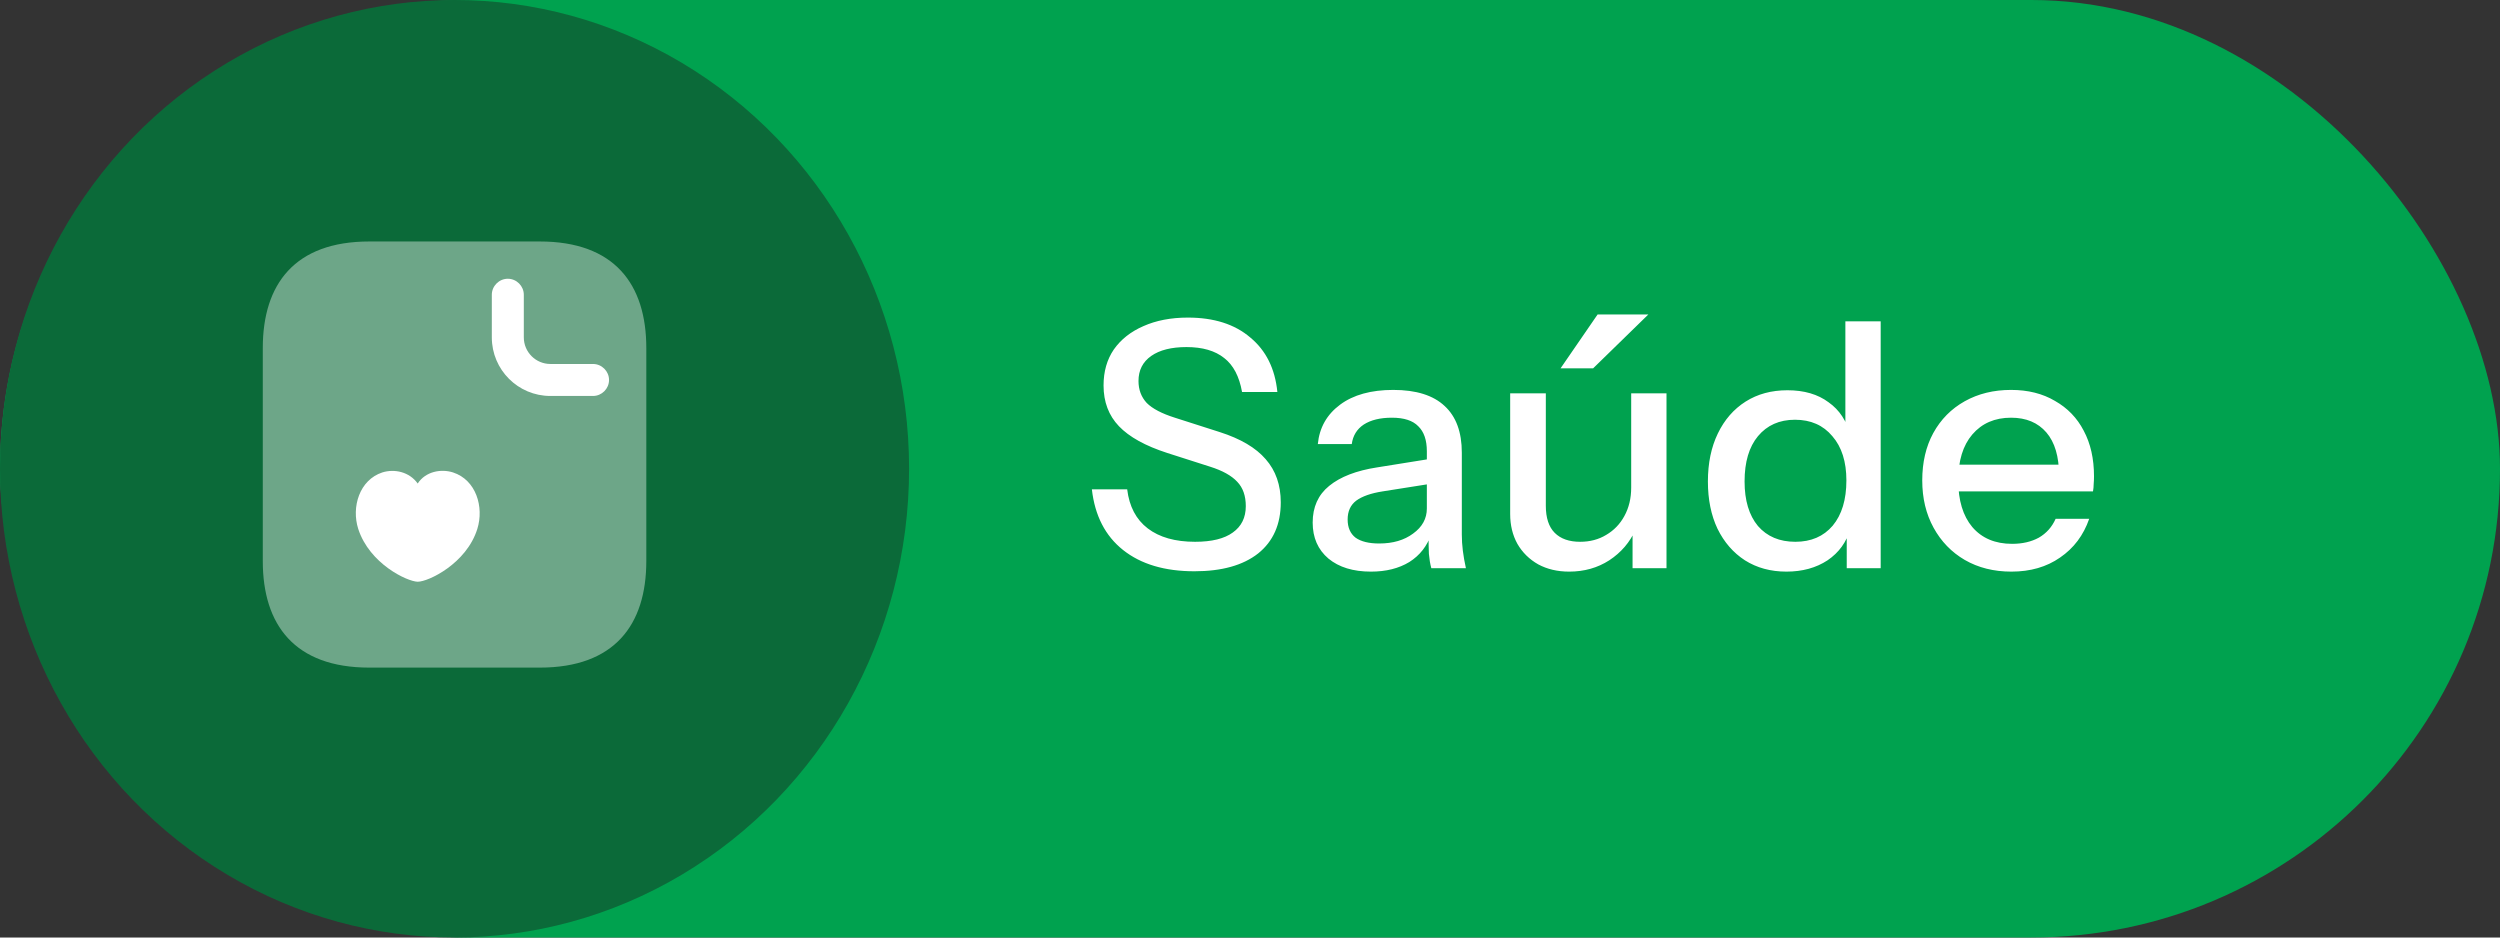
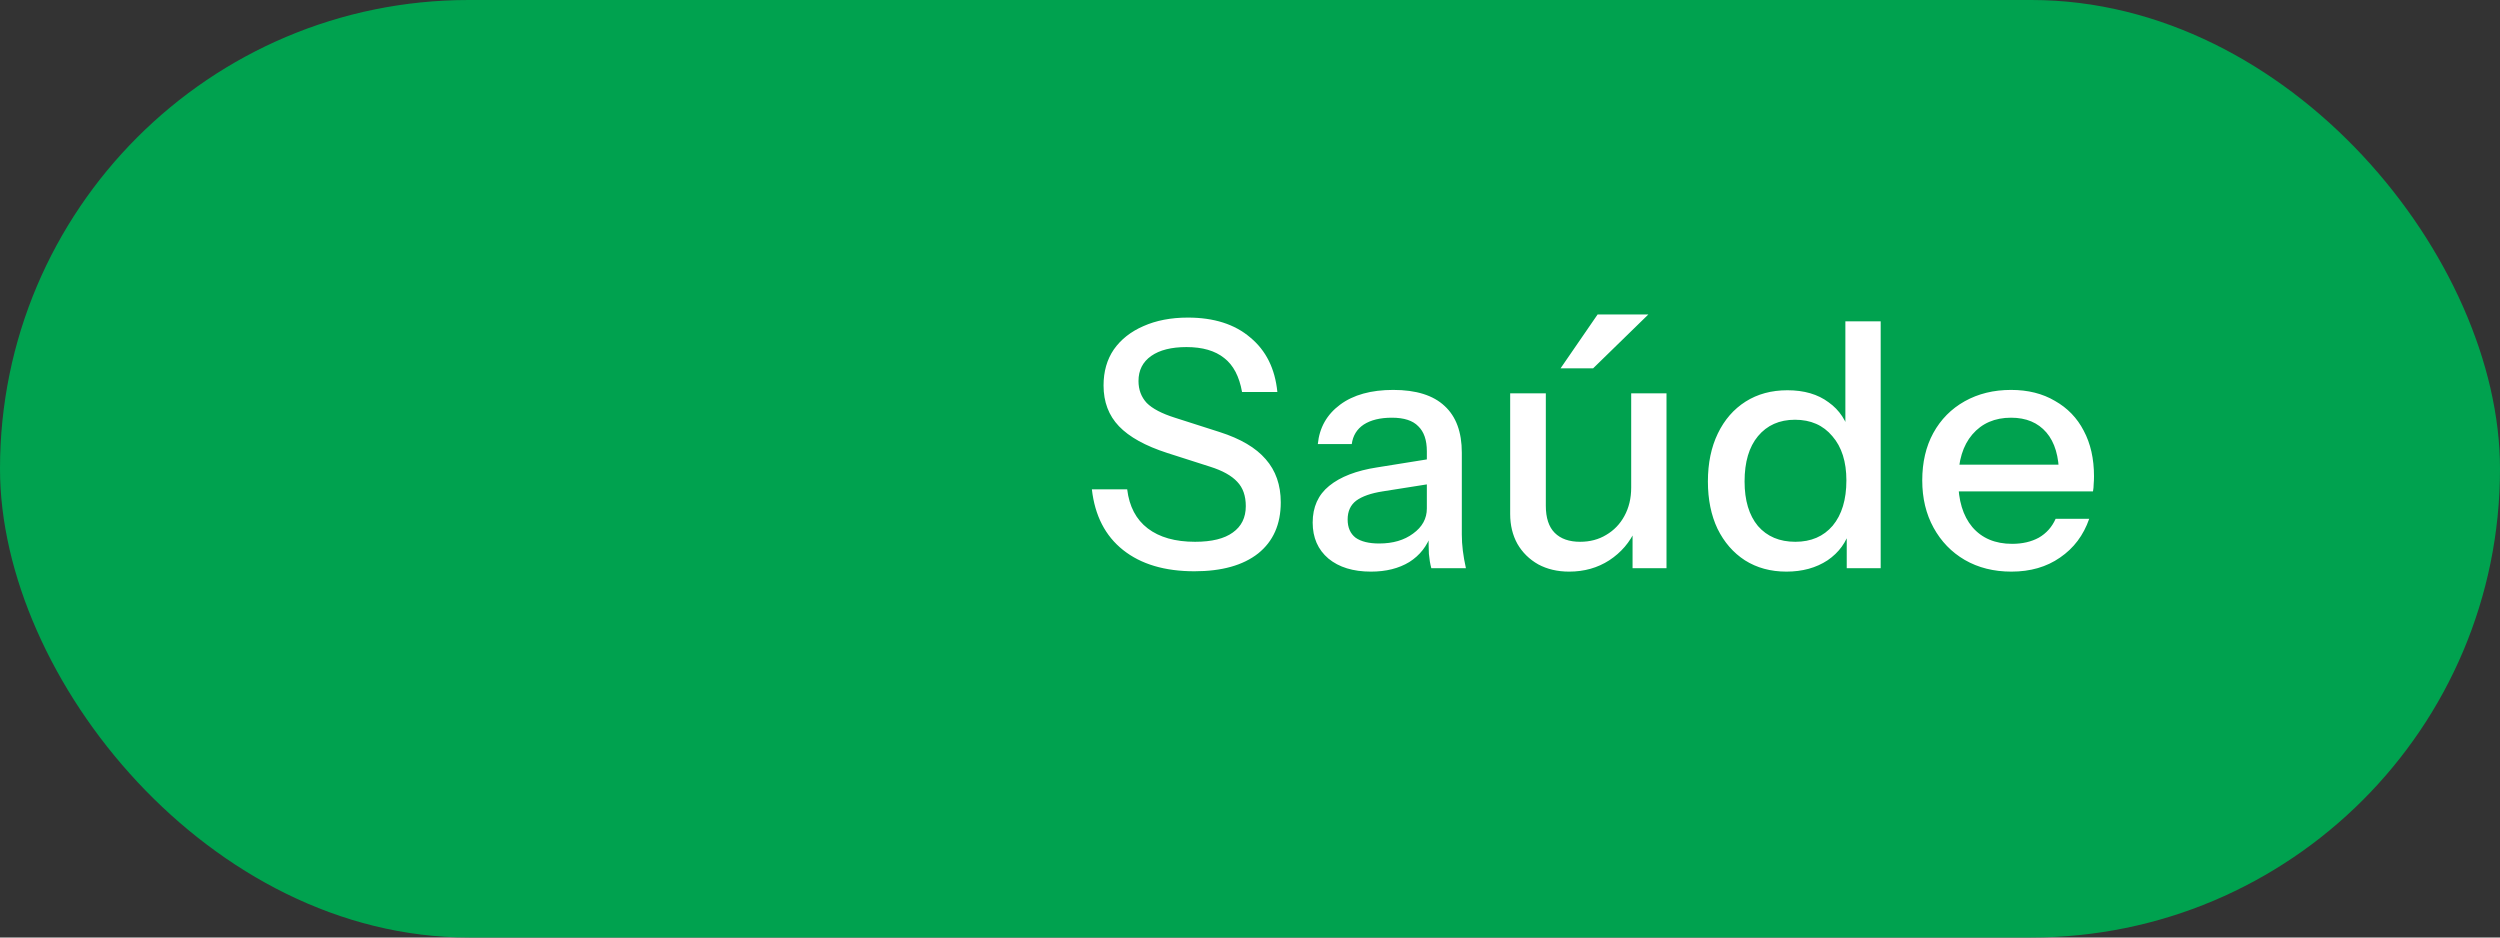
<svg xmlns="http://www.w3.org/2000/svg" width="88" height="33" viewBox="0 0 88 33" fill="none">
  <rect x="0" y="0" width="88" height="33" fill="#333333" stroke="none" />
  <rect width="88" height="33" rx="16.5" fill="#00A24F" />
  <path d="M42.042 20.109C40.997 20.109 40.16 19.859 39.532 19.36C38.905 18.862 38.539 18.15 38.434 17.225H39.677C39.75 17.828 39.991 18.287 40.401 18.6C40.812 18.914 41.367 19.071 42.067 19.071C42.654 19.071 43.096 18.962 43.394 18.745C43.7 18.528 43.852 18.218 43.852 17.816C43.852 17.454 43.752 17.168 43.551 16.959C43.35 16.742 43.032 16.565 42.597 16.428L41.089 15.945C40.317 15.696 39.75 15.382 39.388 15.004C39.026 14.626 38.845 14.148 38.845 13.568C38.845 13.078 38.965 12.655 39.207 12.301C39.456 11.947 39.802 11.674 40.245 11.481C40.695 11.28 41.218 11.179 41.813 11.179C42.73 11.179 43.462 11.412 44.009 11.879C44.564 12.338 44.882 12.977 44.963 13.798H43.72C43.623 13.251 43.414 12.852 43.092 12.603C42.77 12.345 42.328 12.217 41.765 12.217C41.234 12.217 40.82 12.321 40.522 12.53C40.224 12.74 40.075 13.033 40.075 13.411C40.075 13.717 40.172 13.975 40.365 14.184C40.566 14.385 40.896 14.558 41.355 14.703L42.935 15.209C43.667 15.443 44.206 15.761 44.552 16.163C44.906 16.565 45.083 17.072 45.083 17.683C45.083 18.455 44.818 19.055 44.287 19.481C43.756 19.899 43.008 20.109 42.042 20.109ZM50.382 20C50.341 19.847 50.313 19.678 50.297 19.493C50.289 19.308 50.285 19.083 50.285 18.817H50.225V15.885C50.225 15.491 50.124 15.197 49.923 15.004C49.73 14.803 49.42 14.703 48.994 14.703C48.584 14.703 48.254 14.783 48.004 14.944C47.763 15.105 47.622 15.334 47.582 15.632H46.387C46.444 15.053 46.705 14.59 47.172 14.244C47.638 13.898 48.262 13.725 49.042 13.725C49.847 13.725 50.45 13.914 50.852 14.292C51.254 14.662 51.456 15.209 51.456 15.933V18.817C51.456 19.003 51.468 19.192 51.492 19.385C51.516 19.578 51.552 19.783 51.6 20H50.382ZM48.258 20.121C47.63 20.121 47.132 19.968 46.761 19.662C46.391 19.348 46.206 18.926 46.206 18.395C46.206 17.848 46.4 17.418 46.786 17.104C47.18 16.782 47.743 16.565 48.475 16.452L50.502 16.127V17.007L48.668 17.297C48.258 17.361 47.948 17.47 47.739 17.623C47.538 17.776 47.437 17.997 47.437 18.287C47.437 18.568 47.53 18.781 47.715 18.926C47.908 19.063 48.185 19.131 48.547 19.131C49.03 19.131 49.428 19.015 49.742 18.781C50.064 18.548 50.225 18.254 50.225 17.9L50.382 18.793C50.237 19.22 49.979 19.549 49.609 19.783C49.239 20.008 48.789 20.121 48.258 20.121ZM55.234 20.121C54.824 20.121 54.462 20.036 54.148 19.867C53.834 19.69 53.589 19.449 53.412 19.143C53.243 18.837 53.158 18.488 53.158 18.093V13.846H54.413V17.804C54.413 18.23 54.518 18.548 54.727 18.757C54.936 18.966 55.234 19.071 55.62 19.071C55.966 19.071 56.272 18.99 56.537 18.829C56.811 18.669 57.024 18.447 57.177 18.166C57.337 17.876 57.418 17.542 57.418 17.164L57.575 18.636C57.374 19.087 57.064 19.449 56.646 19.723C56.235 19.988 55.765 20.121 55.234 20.121ZM57.466 20V18.552H57.418V13.846H58.661V20H57.466ZM56.078 12.965H54.932L56.235 11.07H58.021L56.078 12.965ZM65.005 20V18.588L65.126 18.624C64.997 19.083 64.732 19.449 64.33 19.723C63.927 19.988 63.445 20.121 62.882 20.121C62.327 20.121 61.84 19.988 61.421 19.723C61.011 19.457 60.689 19.087 60.456 18.612C60.231 18.138 60.118 17.583 60.118 16.947C60.118 16.303 60.235 15.74 60.468 15.258C60.701 14.775 61.027 14.401 61.446 14.135C61.864 13.87 62.355 13.737 62.918 13.737C63.505 13.737 63.988 13.878 64.366 14.16C64.752 14.433 65.005 14.819 65.126 15.318L64.957 15.342V11.312H66.2V20H65.005ZM63.195 19.071C63.75 19.071 64.189 18.882 64.511 18.504C64.832 18.118 64.993 17.587 64.993 16.911C64.993 16.251 64.828 15.732 64.499 15.354C64.177 14.968 63.738 14.775 63.183 14.775C62.636 14.775 62.202 14.968 61.88 15.354C61.566 15.732 61.409 16.263 61.409 16.947C61.409 17.615 61.566 18.138 61.88 18.516C62.202 18.886 62.64 19.071 63.195 19.071ZM70.801 20.121C70.181 20.121 69.634 19.984 69.16 19.71C68.693 19.437 68.327 19.059 68.062 18.576C67.796 18.093 67.663 17.538 67.663 16.911C67.663 16.275 67.792 15.72 68.05 15.246C68.315 14.763 68.685 14.389 69.16 14.123C69.634 13.858 70.177 13.725 70.789 13.725C71.384 13.725 71.899 13.854 72.333 14.111C72.776 14.361 73.114 14.711 73.347 15.161C73.588 15.612 73.709 16.147 73.709 16.766C73.709 16.863 73.705 16.955 73.697 17.044C73.697 17.124 73.689 17.209 73.673 17.297H68.508V16.356H72.792L72.478 16.73C72.478 16.07 72.329 15.567 72.032 15.222C71.734 14.876 71.32 14.703 70.789 14.703C70.218 14.703 69.763 14.9 69.425 15.294C69.095 15.68 68.93 16.219 68.93 16.911C68.93 17.611 69.095 18.158 69.425 18.552C69.763 18.946 70.23 19.143 70.825 19.143C71.187 19.143 71.501 19.071 71.766 18.926C72.032 18.773 72.229 18.552 72.358 18.262H73.54C73.339 18.842 72.997 19.296 72.514 19.626C72.04 19.956 71.469 20.121 70.801 20.121Z" fill="white" />
-   <ellipse cx="16" cy="16.5" rx="16" ry="16.5" fill="#0B6A39" />
-   <path opacity="0.4" d="M22.75 12.25V19.75C22.75 22 21.625 23.5 19 23.5H13C10.375 23.5 9.25 22 9.25 19.75V12.25C9.25 10 10.375 8.5 13 8.5H19C21.625 8.5 22.75 10 22.75 12.25Z" fill="white" />
-   <path d="M20.875 13.938H19.375C18.235 13.938 17.312 13.015 17.312 11.875V10.375C17.312 10.068 17.567 9.812 17.875 9.812C18.183 9.812 18.438 10.068 18.438 10.375V11.875C18.438 12.393 18.858 12.812 19.375 12.812H20.875C21.183 12.812 21.438 13.068 21.438 13.375C21.438 13.682 21.183 13.938 20.875 13.938Z" fill="white" />
-   <path d="M12.61 18.618C12.363 17.845 12.655 16.893 13.457 16.63C13.885 16.495 14.41 16.608 14.703 17.02C14.98 16.593 15.527 16.495 15.947 16.63C16.758 16.893 17.043 17.845 16.802 18.618C16.42 19.84 15.078 20.477 14.703 20.477C14.335 20.47 13.008 19.848 12.61 18.618Z" fill="white" />
</svg>